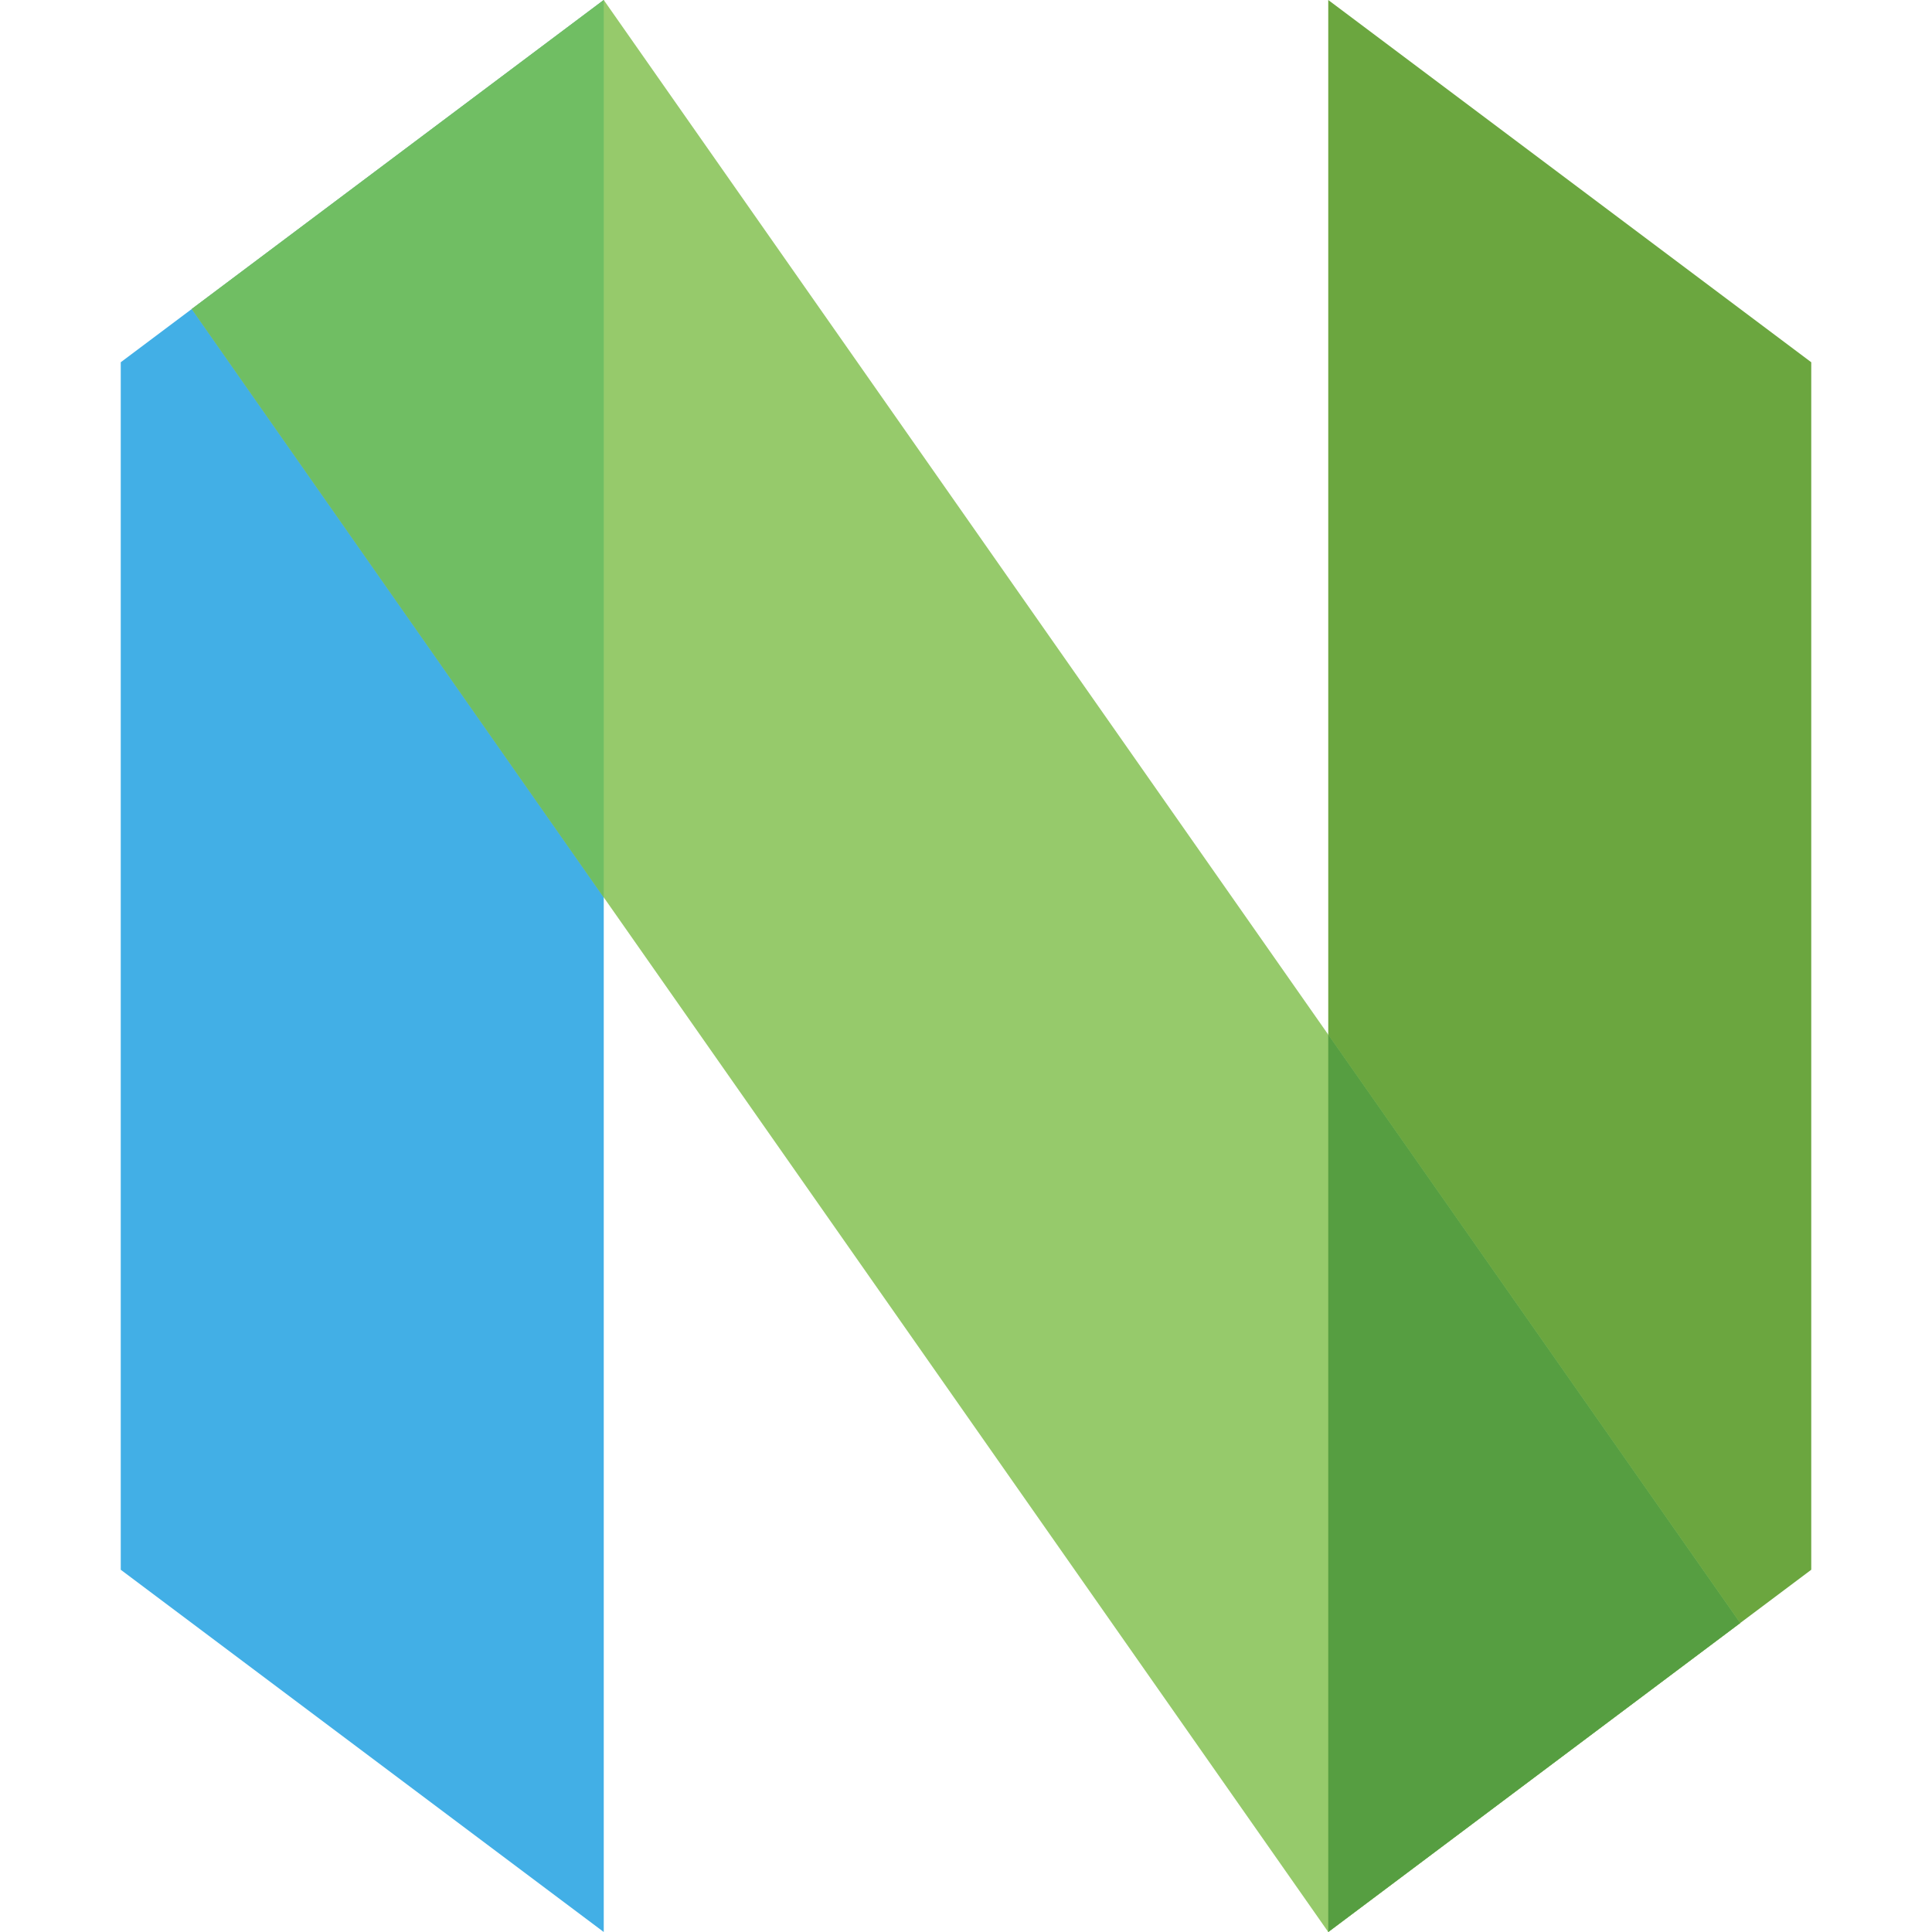
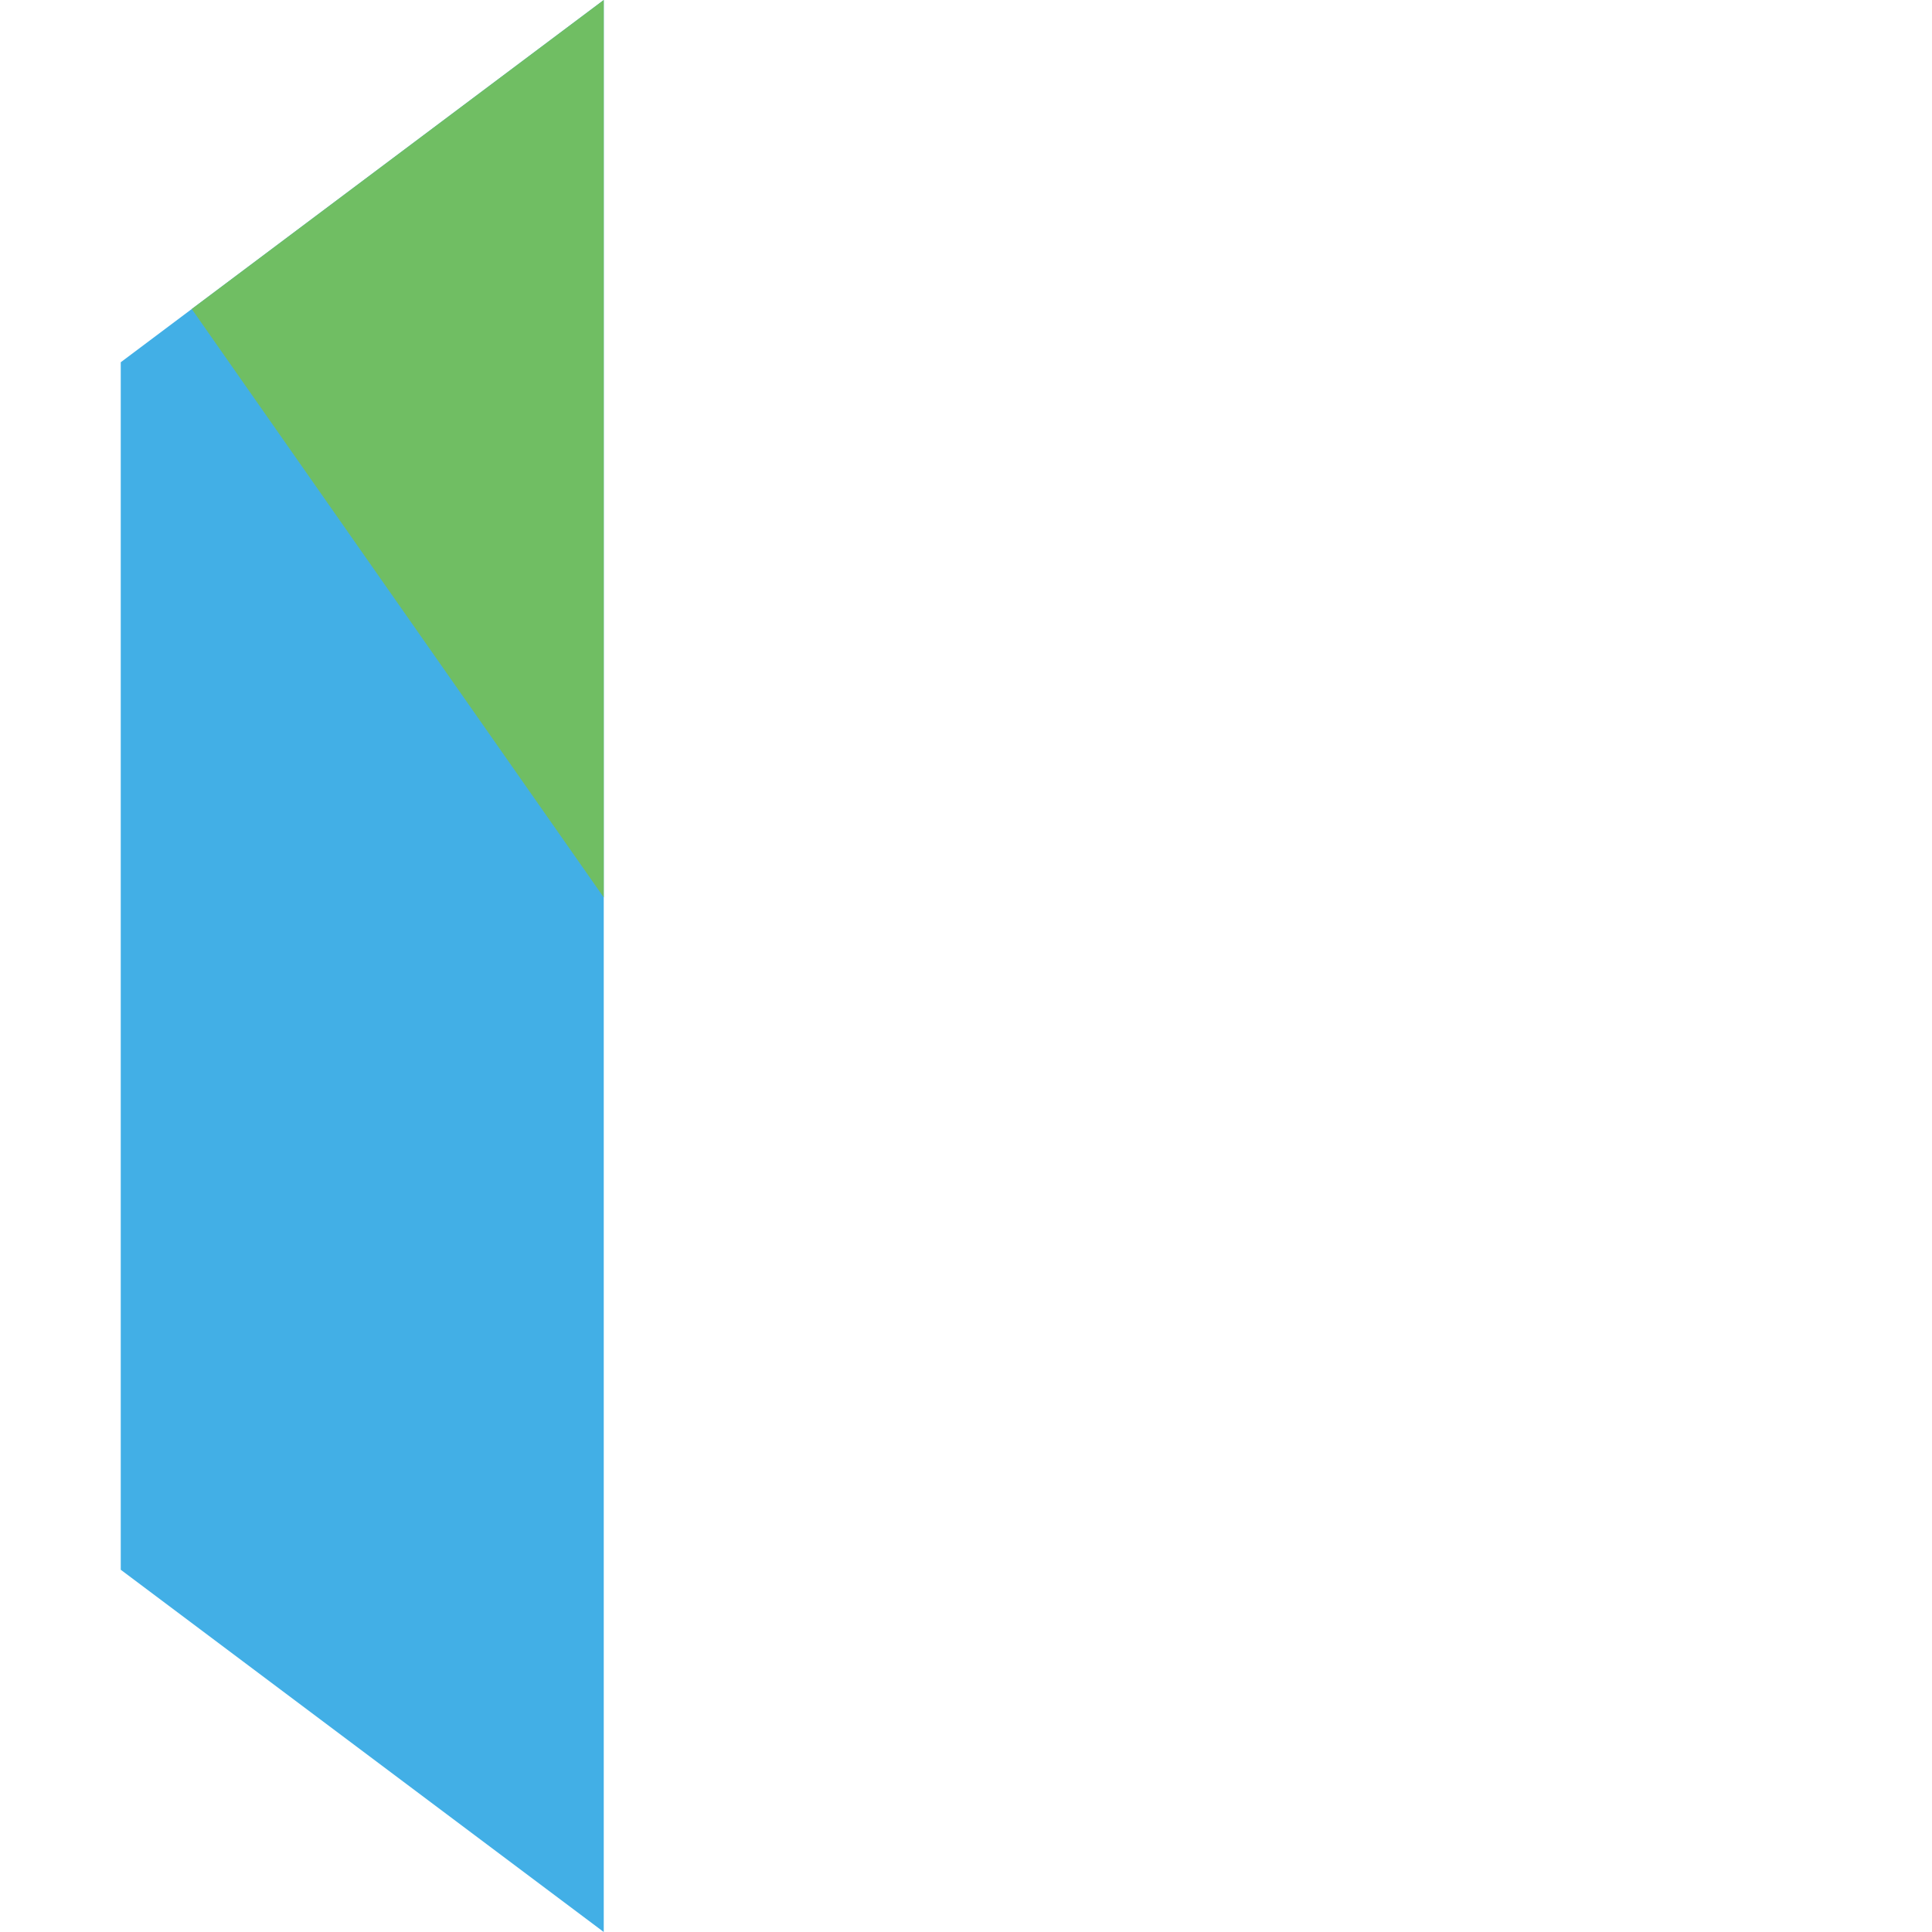
<svg xmlns="http://www.w3.org/2000/svg" width="16" height="16" version="1.1">
-   <path style="fill:#6ba63f" d="m15 3-4-3v16l4-3z" />
  <path style="fill:#42afe6" d="m1 3 4-3v16l-4-3z" />
-   <path style="fill:#96ca6b" d="m5 0 9.412 13.441-3.412 2.559-9.412-13.441z" />
-   <path style="fill:#569e41" d="m11 8.568v7.432l3.412-2.559-3.412-4.873z" />
+   <path style="fill:#569e41" d="m11 8.568v7.432z" />
  <path style="fill:#70be63" d="m5 0l-3.412 2.559 3.412 4.873v-7.432z" />
</svg>